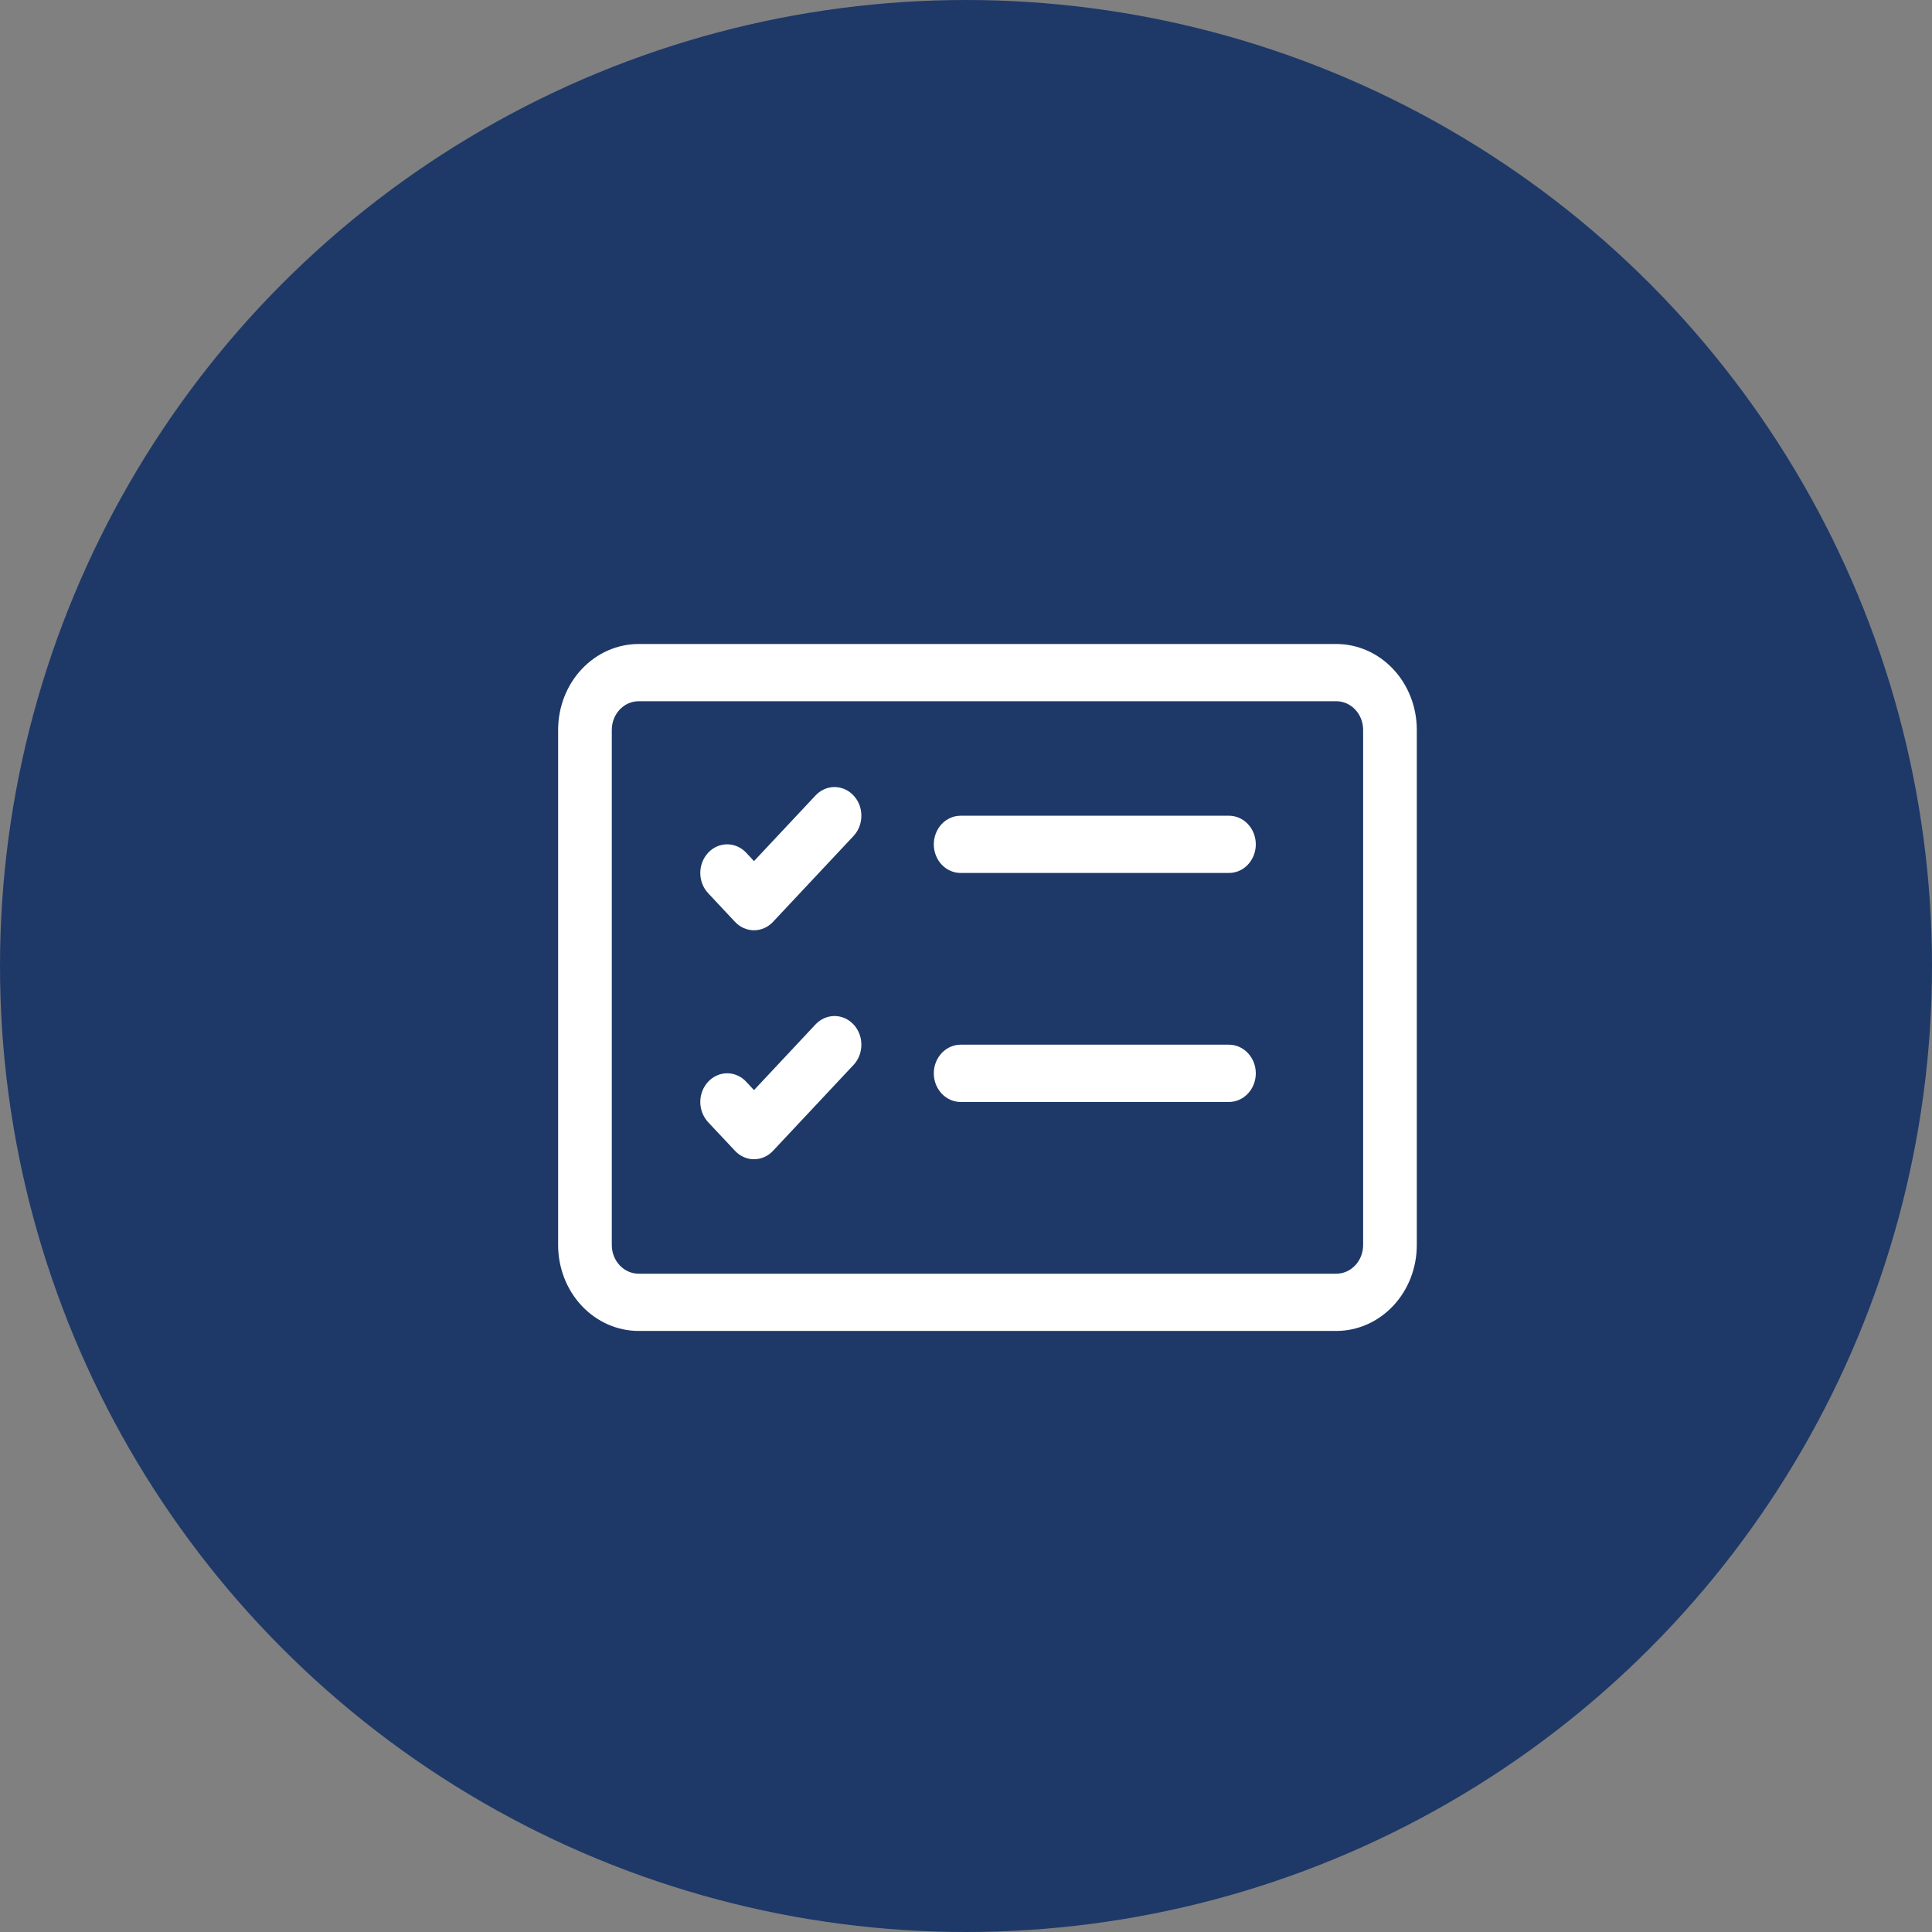
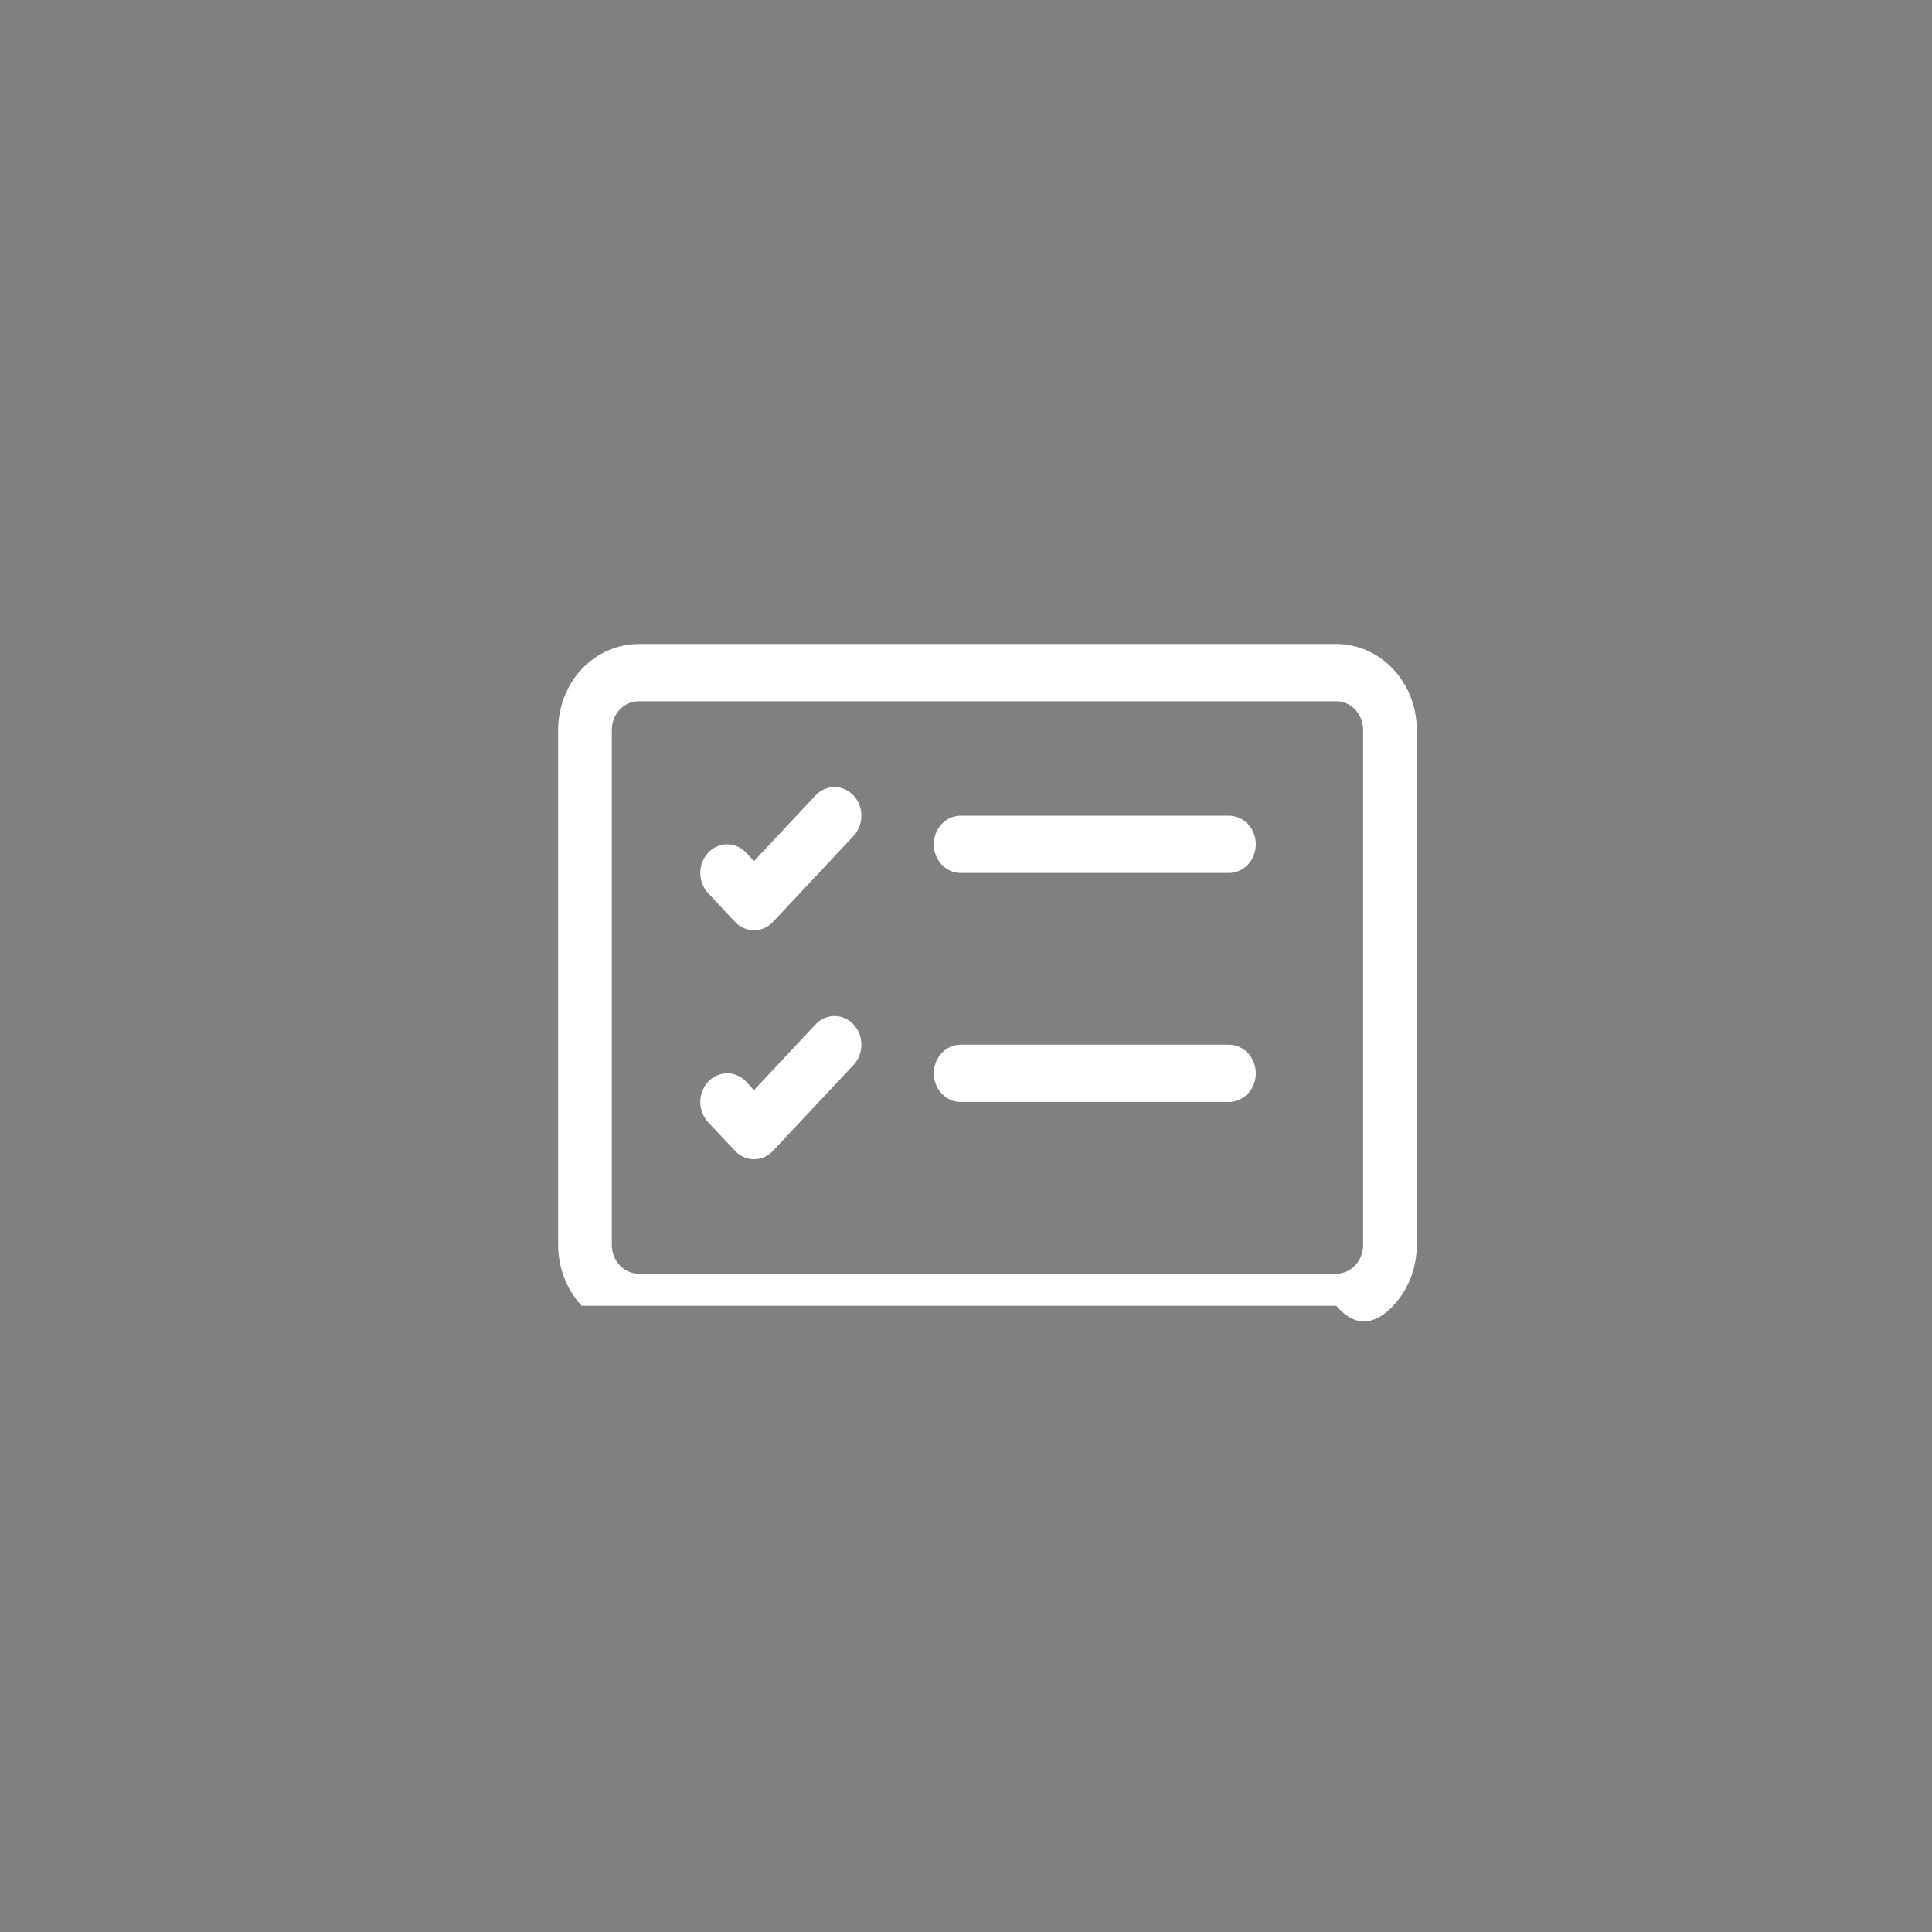
<svg xmlns="http://www.w3.org/2000/svg" width="45" height="45" viewBox="0 0 45 45" fill="none">
  <rect x="0" y="0" width="45" height="45" fill="#808080" stroke="none" />
-   <circle cx="22.5" cy="22.5" r="22.5" fill="#1E3968" />
-   <path d="M31.125 16.333C31.291 16.333 31.45 16.404 31.567 16.529C31.684 16.654 31.75 16.823 31.75 17V29C31.75 29.177 31.684 29.346 31.567 29.471C31.45 29.596 31.291 29.667 31.125 29.667H14.875C14.709 29.667 14.55 29.596 14.433 29.471C14.316 29.346 14.25 29.177 14.25 29V17C14.25 16.823 14.316 16.654 14.433 16.529C14.55 16.404 14.709 16.333 14.875 16.333H31.125ZM14.875 15C14.378 15 13.901 15.211 13.549 15.586C13.197 15.961 13 16.47 13 17V29C13 29.53 13.197 30.039 13.549 30.414C13.901 30.789 14.378 31 14.875 31H31.125C31.622 31 32.099 30.789 32.451 30.414C32.803 30.039 33 29.53 33 29V17C33 16.47 32.803 15.961 32.451 15.586C32.099 15.211 31.622 15 31.125 15H14.875Z" fill="white" />
+   <path d="M31.125 16.333C31.291 16.333 31.45 16.404 31.567 16.529C31.684 16.654 31.75 16.823 31.75 17V29C31.75 29.177 31.684 29.346 31.567 29.471C31.45 29.596 31.291 29.667 31.125 29.667H14.875C14.709 29.667 14.55 29.596 14.433 29.471C14.316 29.346 14.25 29.177 14.25 29V17C14.25 16.823 14.316 16.654 14.433 16.529C14.55 16.404 14.709 16.333 14.875 16.333H31.125ZM14.875 15C14.378 15 13.901 15.211 13.549 15.586C13.197 15.961 13 16.47 13 17V29C13 29.53 13.197 30.039 13.549 30.414H31.125C31.622 31 32.099 30.789 32.451 30.414C32.803 30.039 33 29.53 33 29V17C33 16.47 32.803 15.961 32.451 15.586C32.099 15.211 31.622 15 31.125 15H14.875Z" fill="white" />
  <path d="M21.75 19.667C21.75 19.49 21.816 19.32 21.933 19.195C22.05 19.07 22.209 19 22.375 19H28.625C28.791 19 28.95 19.07 29.067 19.195C29.184 19.32 29.25 19.49 29.25 19.667C29.25 19.843 29.184 20.013 29.067 20.138C28.95 20.263 28.791 20.333 28.625 20.333H22.375C22.209 20.333 22.05 20.263 21.933 20.138C21.816 20.013 21.75 19.843 21.75 19.667ZM19.88 18.528C19.938 18.59 19.984 18.663 20.016 18.744C20.047 18.825 20.063 18.912 20.063 19C20.063 19.088 20.047 19.174 20.016 19.255C19.984 19.336 19.938 19.41 19.88 19.472L18.005 21.472C17.947 21.534 17.878 21.583 17.802 21.617C17.726 21.65 17.645 21.668 17.562 21.668C17.48 21.668 17.399 21.65 17.323 21.617C17.247 21.583 17.178 21.534 17.12 21.472L16.495 20.805C16.437 20.743 16.391 20.67 16.359 20.589C16.328 20.508 16.311 20.421 16.311 20.333C16.311 20.156 16.378 19.986 16.495 19.861C16.612 19.736 16.771 19.666 16.937 19.666C17.103 19.666 17.262 19.736 17.38 19.861L17.562 20.057L18.995 18.528C19.053 18.466 19.122 18.416 19.198 18.383C19.274 18.349 19.355 18.332 19.437 18.332C19.52 18.332 19.601 18.349 19.677 18.383C19.753 18.416 19.822 18.466 19.88 18.528ZM21.75 25C21.75 24.823 21.816 24.654 21.933 24.529C22.05 24.404 22.209 24.333 22.375 24.333H28.625C28.791 24.333 28.95 24.404 29.067 24.529C29.184 24.654 29.25 24.823 29.25 25C29.25 25.177 29.184 25.346 29.067 25.471C28.95 25.596 28.791 25.667 28.625 25.667H22.375C22.209 25.667 22.05 25.596 21.933 25.471C21.816 25.346 21.75 25.177 21.75 25ZM19.88 23.861C19.938 23.923 19.984 23.997 20.016 24.078C20.047 24.159 20.063 24.245 20.063 24.333C20.063 24.421 20.047 24.508 20.016 24.589C19.984 24.67 19.938 24.743 19.88 24.805L18.005 26.805C17.947 26.867 17.878 26.917 17.802 26.95C17.726 26.984 17.645 27.001 17.562 27.001C17.48 27.001 17.399 26.984 17.323 26.95C17.247 26.917 17.178 26.867 17.12 26.805L16.495 26.139C16.437 26.077 16.391 26.003 16.359 25.922C16.328 25.841 16.311 25.754 16.311 25.667C16.311 25.579 16.328 25.492 16.359 25.411C16.391 25.33 16.437 25.256 16.495 25.195C16.553 25.133 16.622 25.083 16.698 25.05C16.774 25.016 16.855 24.999 16.937 24.999C17.02 24.999 17.101 25.016 17.177 25.05C17.253 25.083 17.322 25.133 17.38 25.195L17.562 25.391L18.995 23.861C19.053 23.799 19.122 23.75 19.198 23.716C19.274 23.683 19.355 23.665 19.437 23.665C19.52 23.665 19.601 23.683 19.677 23.716C19.753 23.75 19.822 23.799 19.88 23.861Z" fill="white" />
</svg>